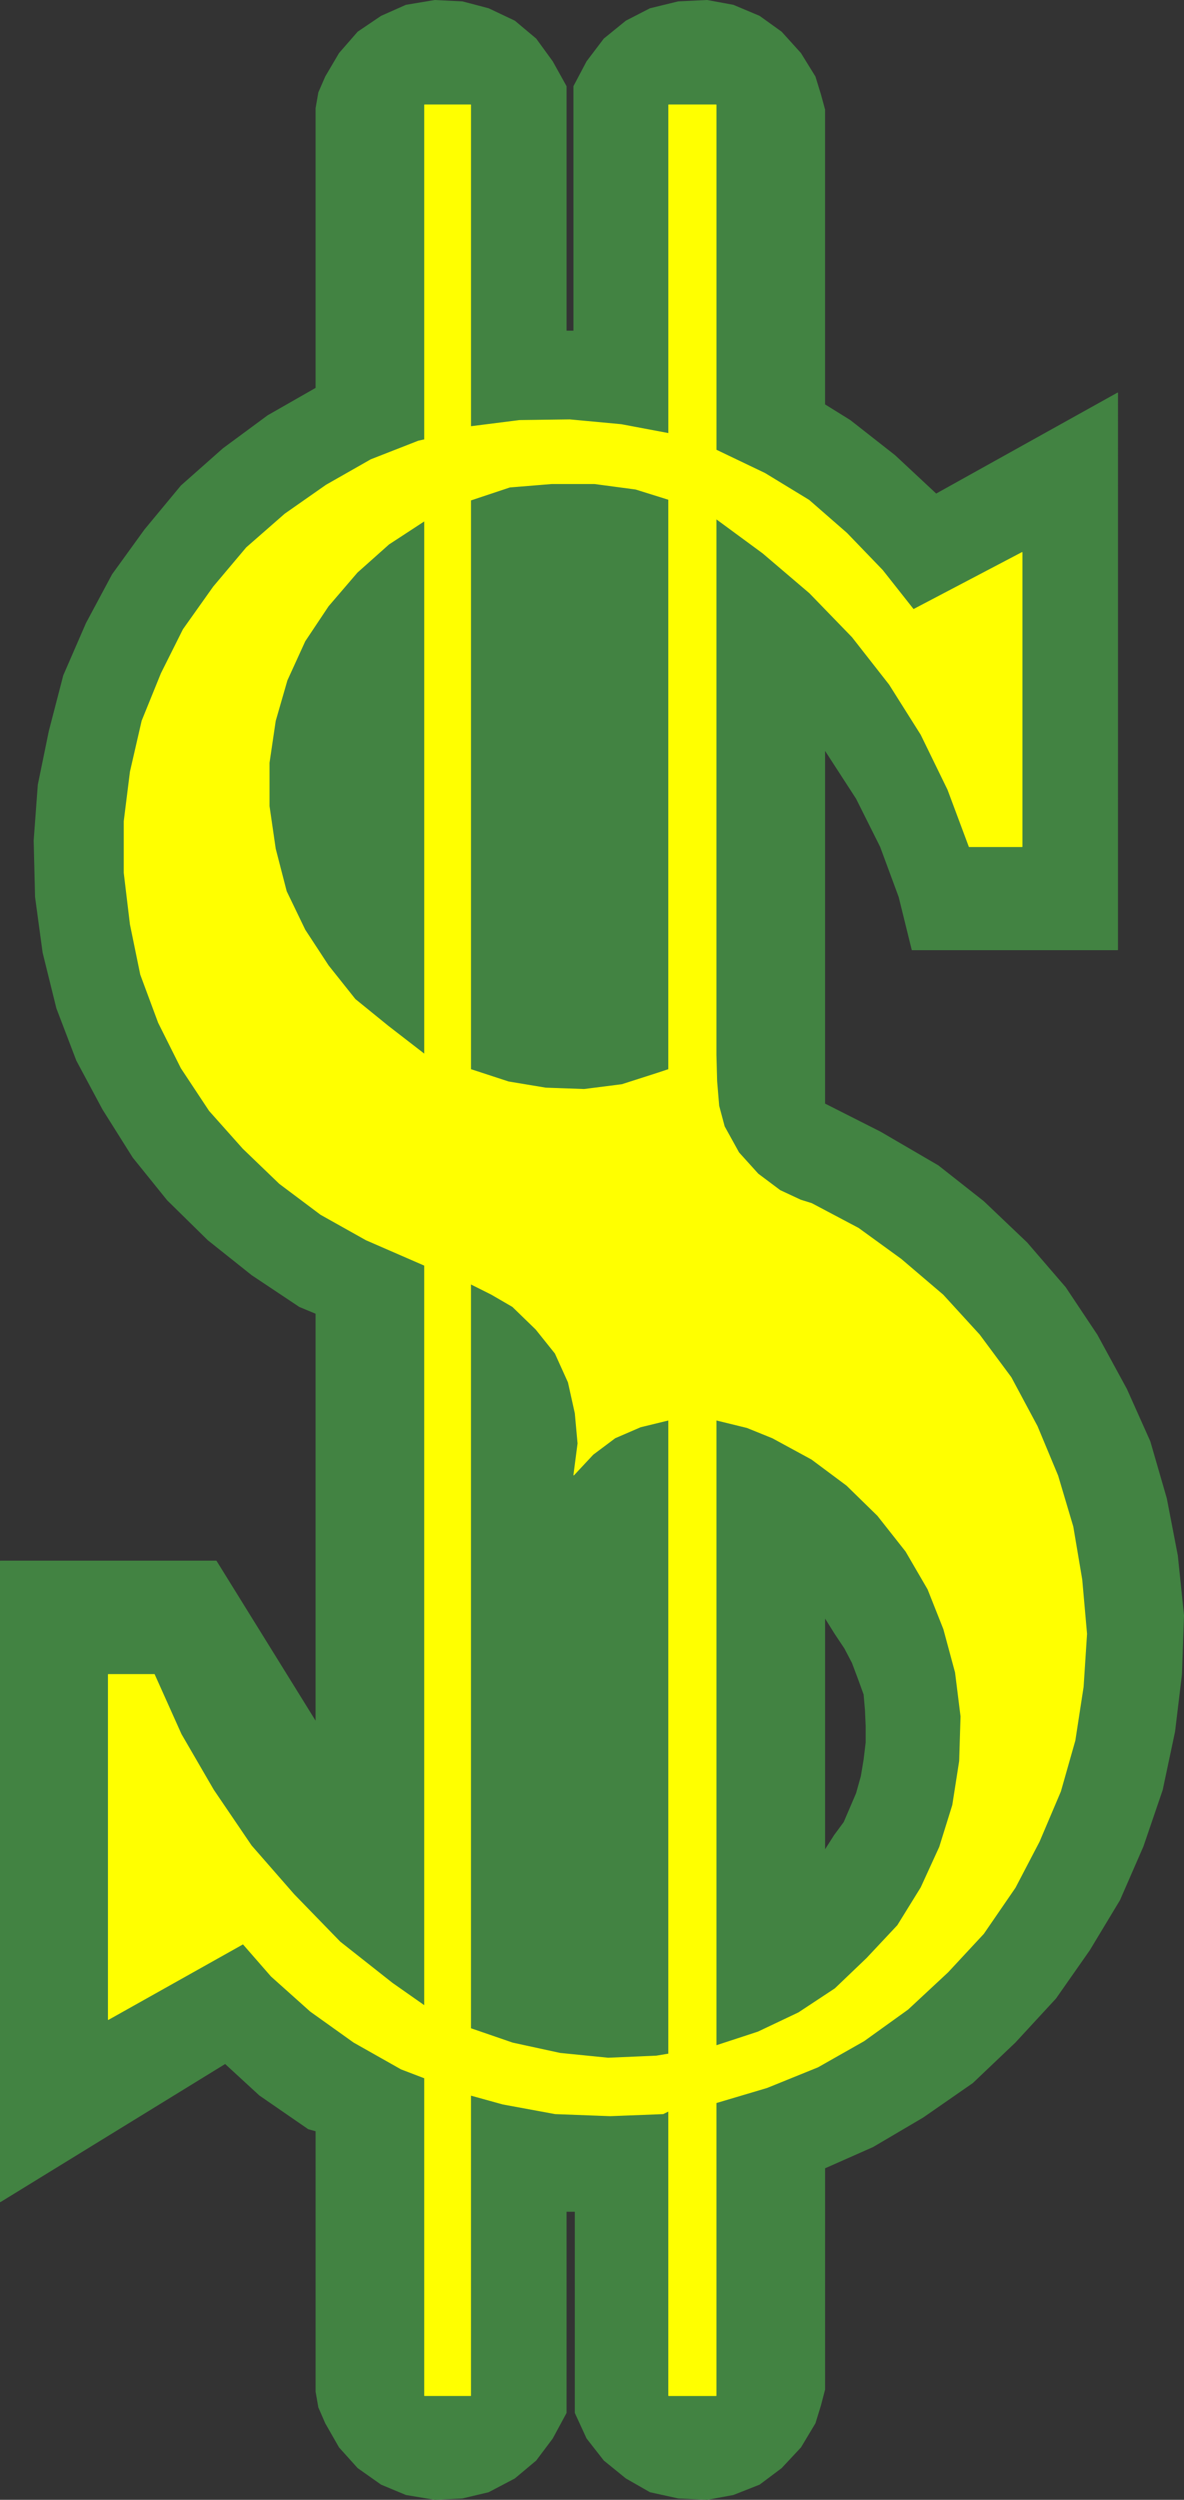
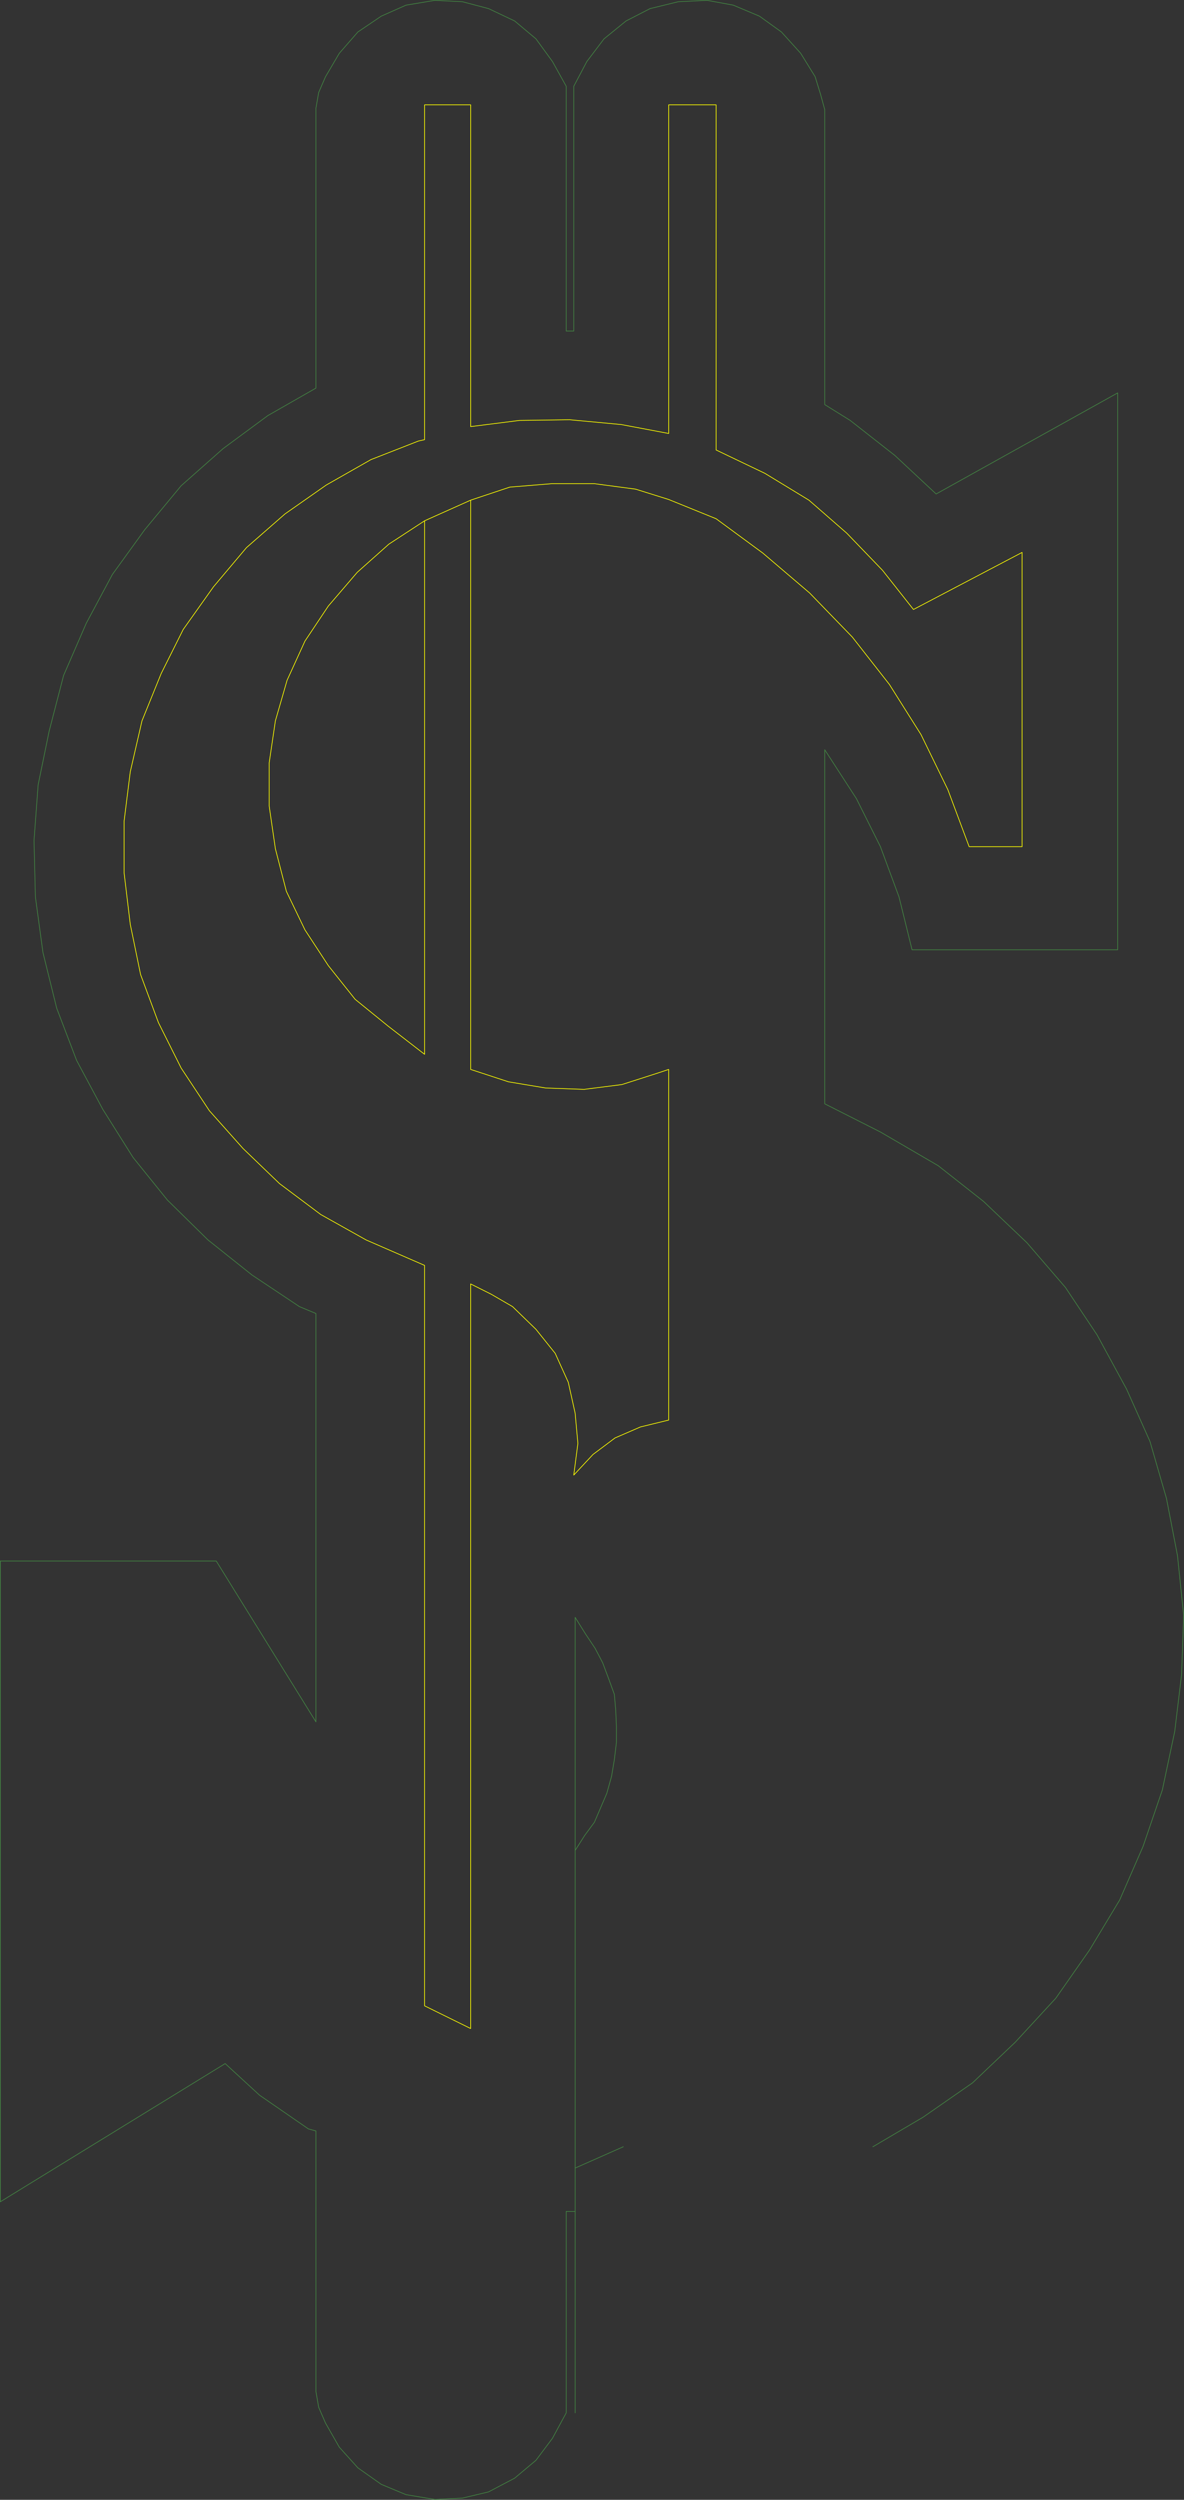
<svg xmlns="http://www.w3.org/2000/svg" xmlns:ns1="http://sodipodi.sourceforge.net/DTD/sodipodi-0.dtd" xmlns:ns2="http://www.inkscape.org/namespaces/inkscape" version="1.0" width="73.639mm" height="155.455mm" id="svg6" ns1:docname="Dollar Symbol 01.wmf">
  <rect width="100%" height="100%" fill="#333333" stroke="none" />
  <ns1:namedview id="namedview6" pagecolor="#ffffff" bordercolor="#000000" borderopacity="0.25" ns2:showpageshadow="2" ns2:pageopacity="0.0" ns2:pagecheckerboard="0" ns2:deskcolor="#d1d1d1" ns2:document-units="mm" />
  <defs id="defs1">
    <pattern id="WMFhbasepattern" patternUnits="userSpaceOnUse" width="6" height="6" x="0" y="0" />
  </defs>
-   <path style="fill:#428342;fill-opacity:1;fill-rule:evenodd;stroke:none" d="m 205.185,504.568 11.799,-6.948 11.637,-8.08 10.021,-9.534 9.536,-10.342 7.92,-11.311 7.112,-11.796 5.495,-12.604 4.526,-13.25 2.909,-13.735 1.616,-13.412 0.485,-13.897 -1.455,-14.058 -2.586,-13.412 -3.879,-13.412 -5.495,-12.281 -6.95,-12.766 -7.435,-11.15 -9.051,-10.503 -10.182,-9.695 -10.667,-8.403 -13.577,-7.918 -13.092,-6.625 v -83.219 l 7.435,11.473 5.657,11.311 4.364,11.796 3.071,12.443 h 48.326 V 92.349 l -42.669,23.754 -9.698,-9.049 -10.506,-8.241 -5.98,-3.717 v -69.323 l -0.97,-3.555 -1.293,-4.201 -3.394,-5.494 -4.526,-5.009 -5.172,-3.717 -6.142,-2.585 -6.142,-1.131 -6.788,0.323 -6.627,1.616 -5.657,2.909 -5.172,4.201 -4.041,5.333 -3.071,5.817 V 77.806 H 133.099 V 20.28 l -3.233,-5.817 -3.879,-5.333 -5.01,-4.201 -6.142,-2.909 -6.142,-1.616 -6.465,-0.323 -6.788,1.131 -5.819,2.585 -5.495,3.717 -4.364,5.009 -3.233,5.494 -1.616,3.717 -0.647,3.717 v 65.768 l -11.314,6.464 -10.506,7.756 -9.859,8.726 -8.566,10.342 -7.596,10.503 -6.142,11.473 -5.334,12.281 -3.394,13.089 -2.586,12.604 -0.97,13.089 0.323,13.25 1.778,13.089 3.233,13.089 4.687,12.281 6.142,11.473 7.112,11.311 8.081,10.019 9.536,9.372 10.344,8.241 11.152,7.433 3.879,1.616 v 95.985 L 50.831,366.893 H 0.081 v 150.603 l 52.852,-32.48 8.081,7.433 11.475,7.918 1.778,0.485 v 61.243 l 0.647,3.717 1.616,3.717 3.233,5.656 4.364,4.848 5.495,3.878 5.819,2.424 6.788,1.131 6.465,-0.323 6.142,-1.454 6.142,-3.232 5.01,-4.201 3.879,-5.171 3.233,-5.979 v -47.346 h 2.101 v 47.346 l 2.748,5.979 4.041,5.171 5.172,4.201 5.657,3.232 6.627,1.454 6.788,0.323 6.142,-1.131 6.142,-2.424 5.172,-3.878 4.526,-4.848 3.394,-5.656 1.293,-4.201 0.97,-3.717 V 509.739 434.923 380.143 l 2.424,3.878 2.263,3.393 1.778,3.393 1.455,3.878 1.293,3.555 0.323,3.717 0.162,3.717 v 3.878 l -0.485,4.04 -0.647,3.878 -1.131,4.04 -1.455,3.393 -1.455,3.393 -2.263,3.07 -2.263,3.555 v 74.655 z" id="path1" />
-   <path style="fill:none;stroke:#428342;stroke-width:0.162px;stroke-linecap:round;stroke-linejoin:round;stroke-miterlimit:4;stroke-dasharray:none;stroke-opacity:1" d="m 205.185,504.568 11.799,-6.948 11.637,-8.08 10.021,-9.534 9.536,-10.342 7.92,-11.311 7.112,-11.796 5.495,-12.604 4.526,-13.25 2.909,-13.735 1.616,-13.412 0.485,-13.897 -1.455,-14.058 -2.586,-13.412 -3.879,-13.412 -5.495,-12.281 -6.95,-12.766 -7.435,-11.15 -9.051,-10.503 -10.182,-9.695 -10.667,-8.403 -13.577,-7.918 -13.092,-6.625 v -83.219 l 7.435,11.473 5.657,11.311 4.364,11.796 3.071,12.443 h 48.326 V 92.349 l -42.669,23.754 -9.698,-9.049 -10.506,-8.241 -5.98,-3.717 v -69.323 l -0.97,-3.555 -1.293,-4.201 -3.394,-5.494 -4.526,-5.009 -5.172,-3.717 -6.142,-2.585 -6.142,-1.131 -6.788,0.323 -6.627,1.616 -5.657,2.909 -5.172,4.201 -4.041,5.333 -3.071,5.817 V 77.806 H 133.099 V 20.28 l -3.233,-5.817 -3.879,-5.333 -5.01,-4.201 -6.142,-2.909 -6.142,-1.616 -6.465,-0.323 -6.788,1.131 -5.819,2.585 -5.495,3.717 -4.364,5.009 -3.233,5.494 -1.616,3.717 -0.647,3.717 v 65.768 l -11.314,6.464 -10.506,7.756 -9.859,8.726 -8.566,10.342 -7.596,10.503 -6.142,11.473 -5.334,12.281 -3.394,13.089 -2.586,12.604 -0.97,13.089 0.323,13.25 1.778,13.089 3.233,13.089 4.687,12.281 6.142,11.473 7.112,11.311 8.081,10.019 9.536,9.372 10.344,8.241 11.152,7.433 3.879,1.616 v 95.985 L 50.831,366.893 H 0.081 v 150.603 l 52.852,-32.48 8.081,7.433 11.475,7.918 1.778,0.485 v 61.243 l 0.647,3.717 1.616,3.717 3.233,5.656 4.364,4.848 5.495,3.878 5.819,2.424 6.788,1.131 6.465,-0.323 6.142,-1.454 6.142,-3.232 5.01,-4.201 3.879,-5.171 3.233,-5.979 v -47.346 h 2.101 v 47.346 l 2.748,5.979 4.041,5.171 5.172,4.201 5.657,3.232 6.627,1.454 6.788,0.323 6.142,-1.131 6.142,-2.424 5.172,-3.878 4.526,-4.848 3.394,-5.656 1.293,-4.201 0.97,-3.717 V 509.739 434.923 380.143 l 2.424,3.878 2.263,3.393 1.778,3.393 1.455,3.878 1.293,3.555 0.323,3.717 0.162,3.717 v 3.878 l -0.485,4.04 -0.647,3.878 -1.131,4.04 -1.455,3.393 -1.455,3.393 -2.263,3.07 -2.263,3.555 v 74.655 l 11.314,-5.009 v 0" id="path2" />
-   <path style="fill:#ffff00;fill-opacity:1;fill-rule:evenodd;stroke:none" d="m 157.182,251.355 -2.424,0.808 -8.566,2.747 -8.889,1.131 -9.051,-0.323 -8.728,-1.454 -8.889,-2.909 V 117.558 l -10.829,4.848 V 247.8 l -8.566,-6.625 -7.758,-6.302 -6.303,-7.918 -5.495,-8.403 -4.364,-9.049 -2.586,-10.019 -1.455,-10.019 v -10.18 l 1.455,-9.857 2.748,-9.534 4.202,-9.211 5.495,-8.241 6.788,-7.918 7.435,-6.625 8.405,-5.494 10.829,-4.848 9.213,-3.07 9.859,-0.808 h 10.021 l 9.698,1.293 7.758,2.424 11.152,4.525 10.991,8.08 10.991,9.372 10.021,10.342 8.728,11.15 7.435,11.796 6.303,12.927 5.01,13.412 h 12.445 v -69.161 l -25.537,13.412 -7.273,-9.211 -8.405,-8.726 -8.889,-7.756 -10.344,-6.302 -11.475,-5.494 V 24.643 h -11.152 v 77.241 l -11.152,-2.101 -12.122,-1.131 -11.799,0.162 -11.475,1.454 V 24.643 H 99.804 v 78.695 l -1.455,0.323 -11.152,4.363 -10.506,5.979 -9.698,6.787 -9.051,7.918 -7.758,9.211 -7.112,10.019 -5.172,10.342 -4.526,11.15 -2.748,11.958 -1.455,11.635 v 12.119 l 1.455,12.119 2.424,11.796 4.202,11.311 5.334,10.665 6.627,10.019 7.92,8.888 8.566,8.241 9.698,7.272 10.667,5.979 13.738,5.979 V 471.442 l 10.829,5.333 V 301.771 l 4.849,2.424 5.01,2.909 5.495,5.332 4.526,5.656 3.071,6.787 1.616,7.272 0.647,7.11 -0.97,7.433 4.526,-4.848 5.172,-3.878 5.98,-2.585 6.627,-1.616 z" id="path3" />
+   <path style="fill:none;stroke:#428342;stroke-width:0.162px;stroke-linecap:round;stroke-linejoin:round;stroke-miterlimit:4;stroke-dasharray:none;stroke-opacity:1" d="m 205.185,504.568 11.799,-6.948 11.637,-8.08 10.021,-9.534 9.536,-10.342 7.92,-11.311 7.112,-11.796 5.495,-12.604 4.526,-13.25 2.909,-13.735 1.616,-13.412 0.485,-13.897 -1.455,-14.058 -2.586,-13.412 -3.879,-13.412 -5.495,-12.281 -6.95,-12.766 -7.435,-11.15 -9.051,-10.503 -10.182,-9.695 -10.667,-8.403 -13.577,-7.918 -13.092,-6.625 v -83.219 l 7.435,11.473 5.657,11.311 4.364,11.796 3.071,12.443 h 48.326 V 92.349 l -42.669,23.754 -9.698,-9.049 -10.506,-8.241 -5.98,-3.717 v -69.323 l -0.97,-3.555 -1.293,-4.201 -3.394,-5.494 -4.526,-5.009 -5.172,-3.717 -6.142,-2.585 -6.142,-1.131 -6.788,0.323 -6.627,1.616 -5.657,2.909 -5.172,4.201 -4.041,5.333 -3.071,5.817 V 77.806 H 133.099 V 20.28 l -3.233,-5.817 -3.879,-5.333 -5.01,-4.201 -6.142,-2.909 -6.142,-1.616 -6.465,-0.323 -6.788,1.131 -5.819,2.585 -5.495,3.717 -4.364,5.009 -3.233,5.494 -1.616,3.717 -0.647,3.717 v 65.768 l -11.314,6.464 -10.506,7.756 -9.859,8.726 -8.566,10.342 -7.596,10.503 -6.142,11.473 -5.334,12.281 -3.394,13.089 -2.586,12.604 -0.97,13.089 0.323,13.25 1.778,13.089 3.233,13.089 4.687,12.281 6.142,11.473 7.112,11.311 8.081,10.019 9.536,9.372 10.344,8.241 11.152,7.433 3.879,1.616 v 95.985 L 50.831,366.893 H 0.081 v 150.603 l 52.852,-32.48 8.081,7.433 11.475,7.918 1.778,0.485 v 61.243 l 0.647,3.717 1.616,3.717 3.233,5.656 4.364,4.848 5.495,3.878 5.819,2.424 6.788,1.131 6.465,-0.323 6.142,-1.454 6.142,-3.232 5.01,-4.201 3.879,-5.171 3.233,-5.979 v -47.346 h 2.101 v 47.346 V 509.739 434.923 380.143 l 2.424,3.878 2.263,3.393 1.778,3.393 1.455,3.878 1.293,3.555 0.323,3.717 0.162,3.717 v 3.878 l -0.485,4.04 -0.647,3.878 -1.131,4.04 -1.455,3.393 -1.455,3.393 -2.263,3.07 -2.263,3.555 v 74.655 l 11.314,-5.009 v 0" id="path2" />
  <path style="fill:none;stroke:#ffff00;stroke-width:0.162px;stroke-linecap:round;stroke-linejoin:round;stroke-miterlimit:4;stroke-dasharray:none;stroke-opacity:1" d="m 157.182,251.355 -2.424,0.808 -8.566,2.747 -8.889,1.131 -9.051,-0.323 -8.728,-1.454 -8.889,-2.909 V 117.558 l -10.829,4.848 V 247.8 l -8.566,-6.625 -7.758,-6.302 -6.303,-7.918 -5.495,-8.403 -4.364,-9.049 -2.586,-10.019 -1.455,-10.019 v -10.18 l 1.455,-9.857 2.748,-9.534 4.202,-9.211 5.495,-8.241 6.788,-7.918 7.435,-6.625 8.405,-5.494 10.829,-4.848 9.213,-3.07 9.859,-0.808 h 10.021 l 9.698,1.293 7.758,2.424 11.152,4.525 10.991,8.08 10.991,9.372 10.021,10.342 8.728,11.15 7.435,11.796 6.303,12.927 5.01,13.412 h 12.445 v -69.161 l -25.537,13.412 -7.273,-9.211 -8.405,-8.726 -8.889,-7.756 -10.344,-6.302 -11.475,-5.494 V 24.643 h -11.152 v 77.241 l -11.152,-2.101 -12.122,-1.131 -11.799,0.162 -11.475,1.454 V 24.643 H 99.804 v 78.695 l -1.455,0.323 -11.152,4.363 -10.506,5.979 -9.698,6.787 -9.051,7.918 -7.758,9.211 -7.112,10.019 -5.172,10.342 -4.526,11.15 -2.748,11.958 -1.455,11.635 v 12.119 l 1.455,12.119 2.424,11.796 4.202,11.311 5.334,10.665 6.627,10.019 7.92,8.888 8.566,8.241 9.698,7.272 10.667,5.979 13.738,5.979 V 471.442 l 10.829,5.333 V 301.771 l 4.849,2.424 5.01,2.909 5.495,5.332 4.526,5.656 3.071,6.787 1.616,7.272 0.647,7.11 -0.97,7.433 4.526,-4.848 5.172,-3.878 5.98,-2.585 6.627,-1.616 v -82.411 0" id="path4" />
-   <path style="fill:#ffff00;fill-opacity:1;fill-rule:evenodd;stroke:none" d="m 157.182,333.766 v 148.987 l 11.152,-1.939 V 333.766 l 7.273,1.778 5.98,2.424 9.213,5.009 8.243,6.14 7.273,7.11 6.627,8.403 5.172,8.888 3.717,9.372 2.748,10.18 1.293,10.342 -0.323,10.503 -1.616,10.342 -3.071,9.857 -4.364,9.534 -5.495,8.888 -7.273,7.756 -7.435,7.11 -8.566,5.656 -9.536,4.525 -9.859,3.232 -11.152,1.939 -2.909,0.485 -11.314,0.485 -11.314,-1.131 -11.152,-2.424 -9.859,-3.393 L 99.804,471.442 92.208,466.11 79.924,456.414 69.095,445.264 59.074,433.791 50.185,420.702 42.589,407.614 36.285,393.555 H 25.456 v 81.119 l 31.679,-17.775 6.627,7.595 9.213,8.241 10.182,7.272 11.152,6.302 5.495,2.101 v 74.655 h 10.829 v -70.615 l 7.596,2.101 12.284,2.262 12.93,0.485 12.445,-0.485 1.293,-0.646 v 66.899 h 11.152 v -68.838 l 11.96,-3.555 11.96,-4.848 10.829,-6.14 10.344,-7.433 9.374,-8.726 8.405,-9.049 7.435,-10.827 5.657,-10.827 5.01,-11.796 3.394,-11.958 1.94,-12.604 0.808,-12.443 -1.131,-12.766 -2.101,-12.443 -3.556,-11.958 -4.849,-11.635 -6.142,-11.473 -7.435,-10.019 -8.566,-9.372 -9.859,-8.403 -10.021,-7.272 -10.991,-5.817 -2.586,-0.808 -4.849,-2.262 -5.172,-3.878 -4.526,-5.009 -3.394,-6.14 -1.293,-4.848 -0.485,-5.817 -0.162,-6.14 V 121.921 l -11.152,-4.525 V 251.355 Z" id="path5" />
-   <path style="fill:none;stroke:#ffff00;stroke-width:0.162px;stroke-linecap:round;stroke-linejoin:round;stroke-miterlimit:4;stroke-dasharray:none;stroke-opacity:1" d="m 157.182,333.766 v 148.987 l 11.152,-1.939 V 333.766 l 7.273,1.778 5.98,2.424 9.213,5.009 8.243,6.14 7.273,7.11 6.627,8.403 5.172,8.888 3.717,9.372 2.748,10.18 1.293,10.342 -0.323,10.503 -1.616,10.342 -3.071,9.857 -4.364,9.534 -5.495,8.888 -7.273,7.756 -7.435,7.11 -8.566,5.656 -9.536,4.525 -9.859,3.232 -11.152,1.939 -2.909,0.485 -11.314,0.485 -11.314,-1.131 -11.152,-2.424 -9.859,-3.393 L 99.804,471.442 92.208,466.11 79.924,456.414 69.095,445.264 59.074,433.791 50.185,420.702 42.589,407.614 36.285,393.555 H 25.456 v 81.119 l 31.679,-17.775 6.627,7.595 9.213,8.241 10.182,7.272 11.152,6.302 5.495,2.101 v 74.655 h 10.829 v -70.615 l 7.596,2.101 12.284,2.262 12.93,0.485 12.445,-0.485 1.293,-0.646 v 66.899 h 11.152 v -68.838 l 11.96,-3.555 11.96,-4.848 10.829,-6.14 10.344,-7.433 9.374,-8.726 8.405,-9.049 7.435,-10.827 5.657,-10.827 5.01,-11.796 3.394,-11.958 1.94,-12.604 0.808,-12.443 -1.131,-12.766 -2.101,-12.443 -3.556,-11.958 -4.849,-11.635 -6.142,-11.473 -7.435,-10.019 -8.566,-9.372 -9.859,-8.403 -10.021,-7.272 -10.991,-5.817 -2.586,-0.808 -4.849,-2.262 -5.172,-3.878 -4.526,-5.009 -3.394,-6.14 -1.293,-4.848 -0.485,-5.817 -0.162,-6.14 V 121.921 l -11.152,-4.525 v 133.959 82.411 0" id="path6" />
</svg>